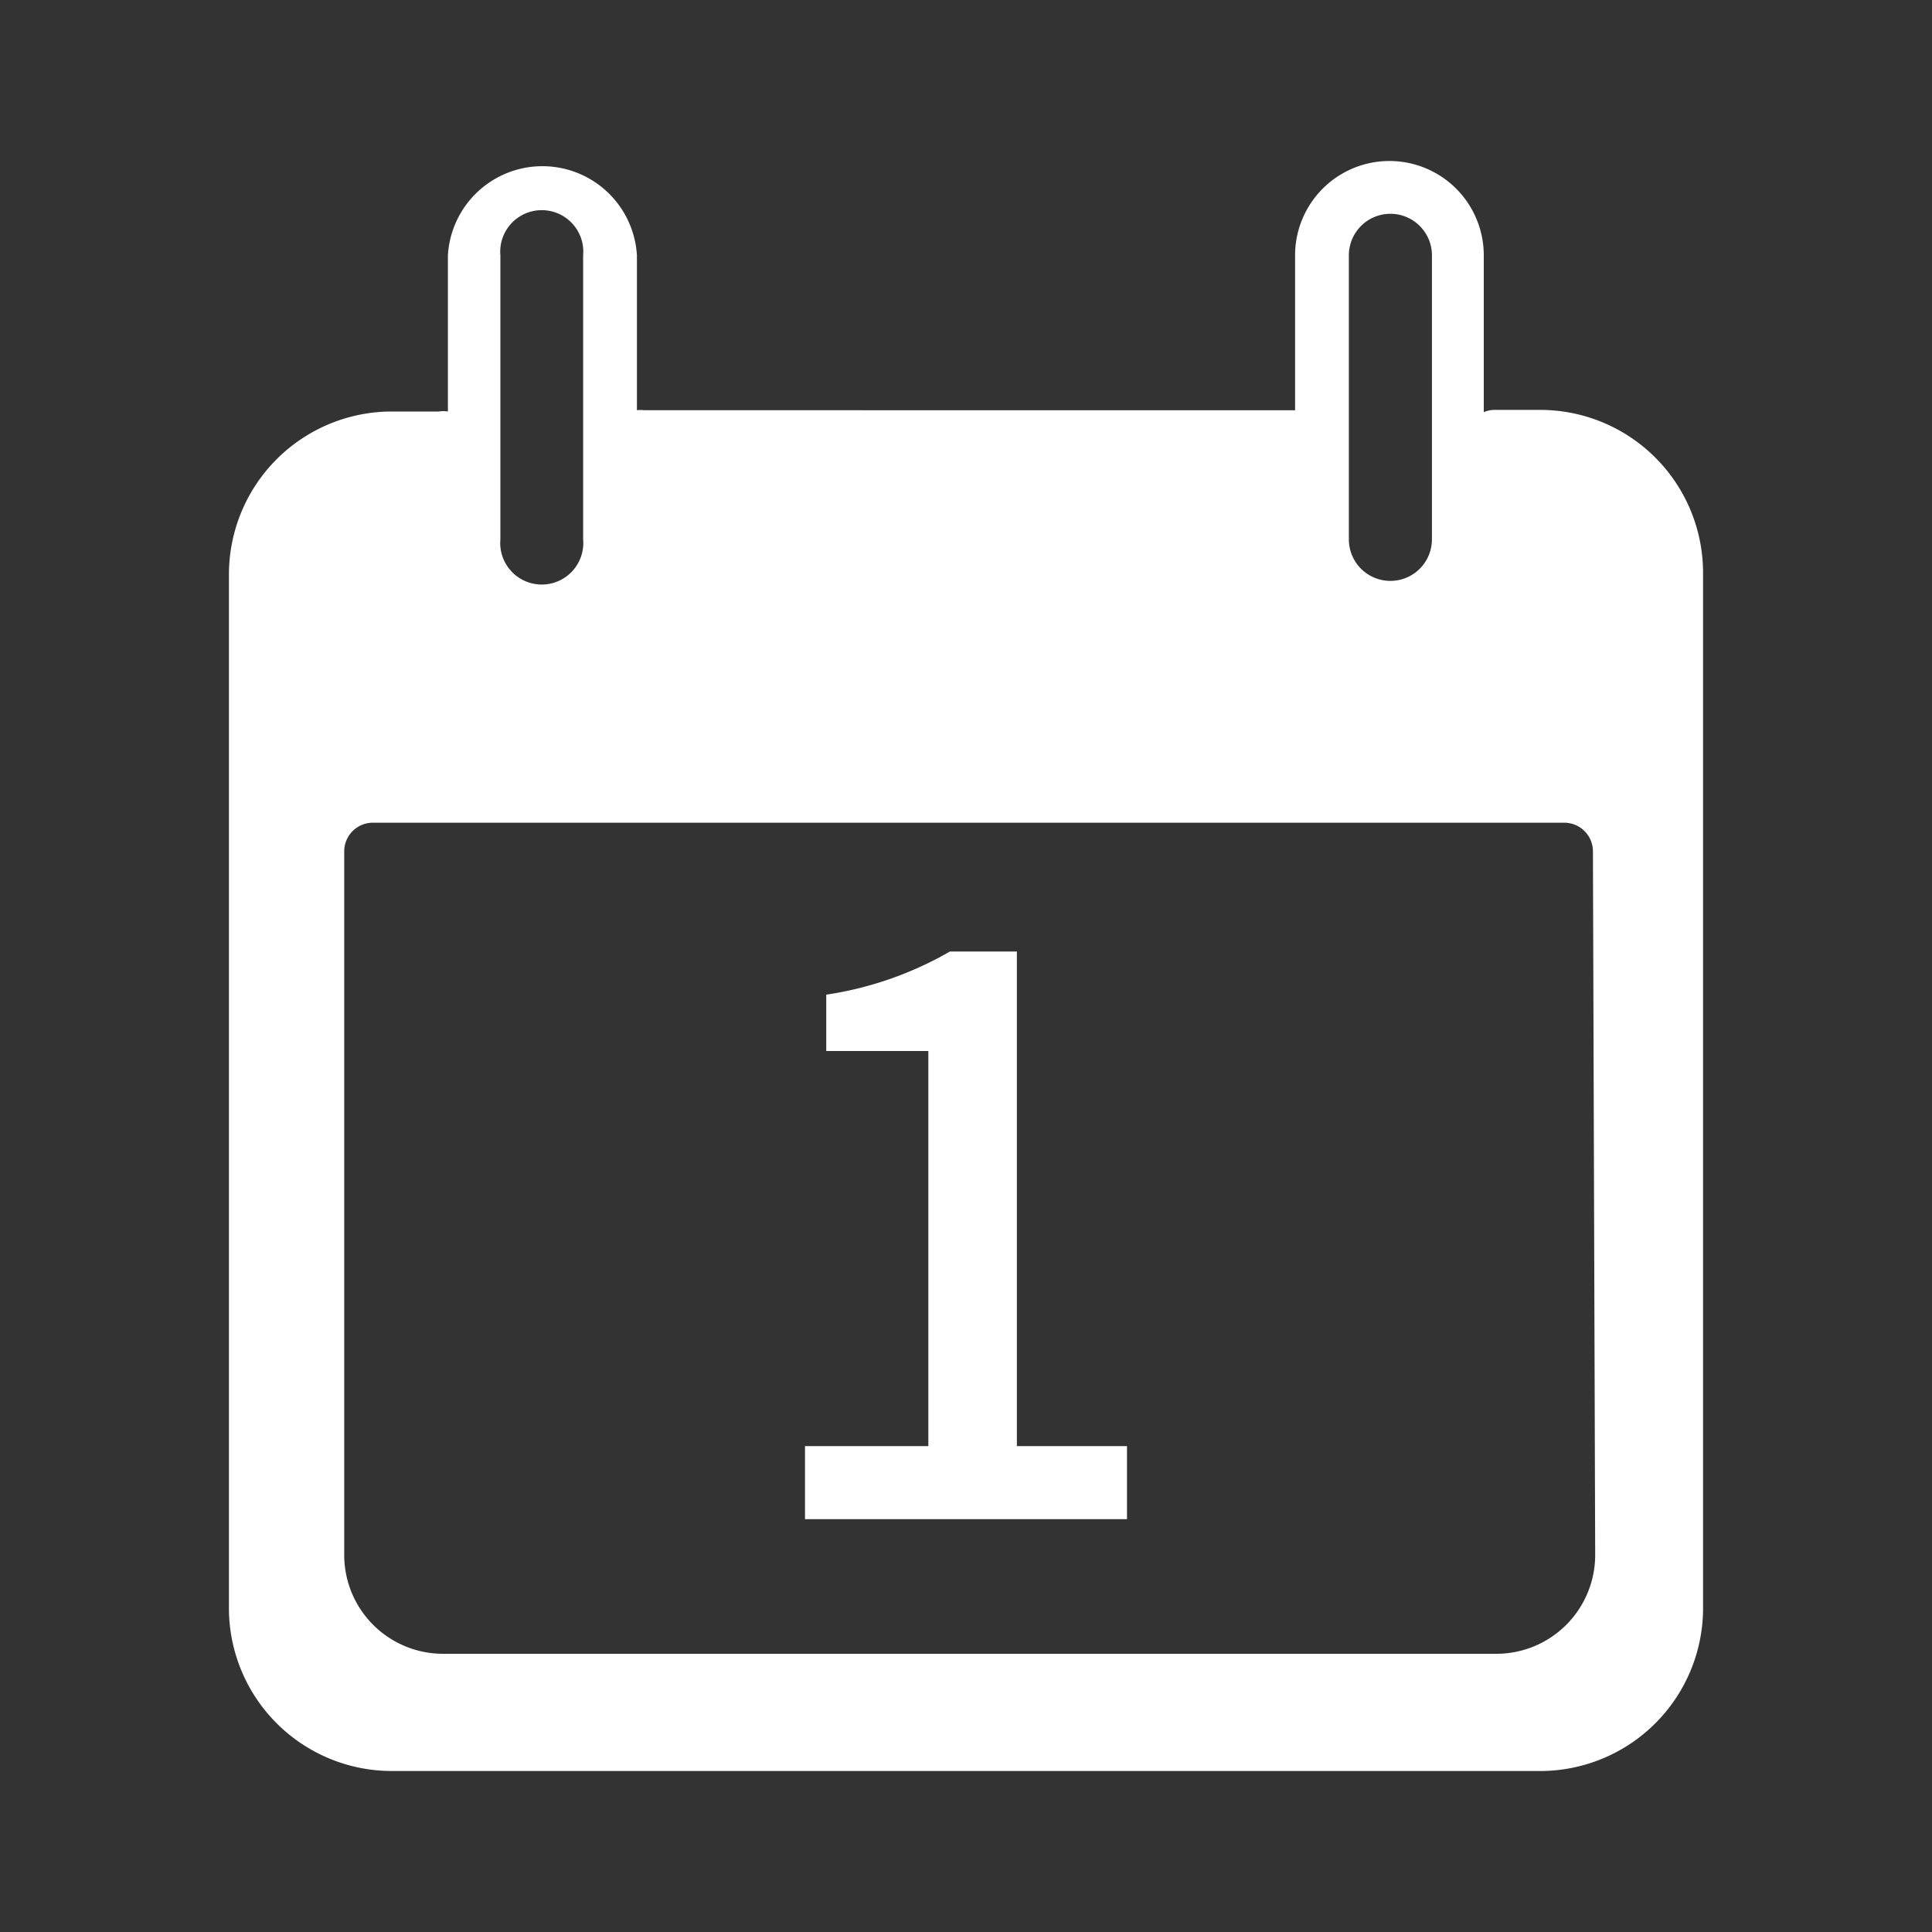
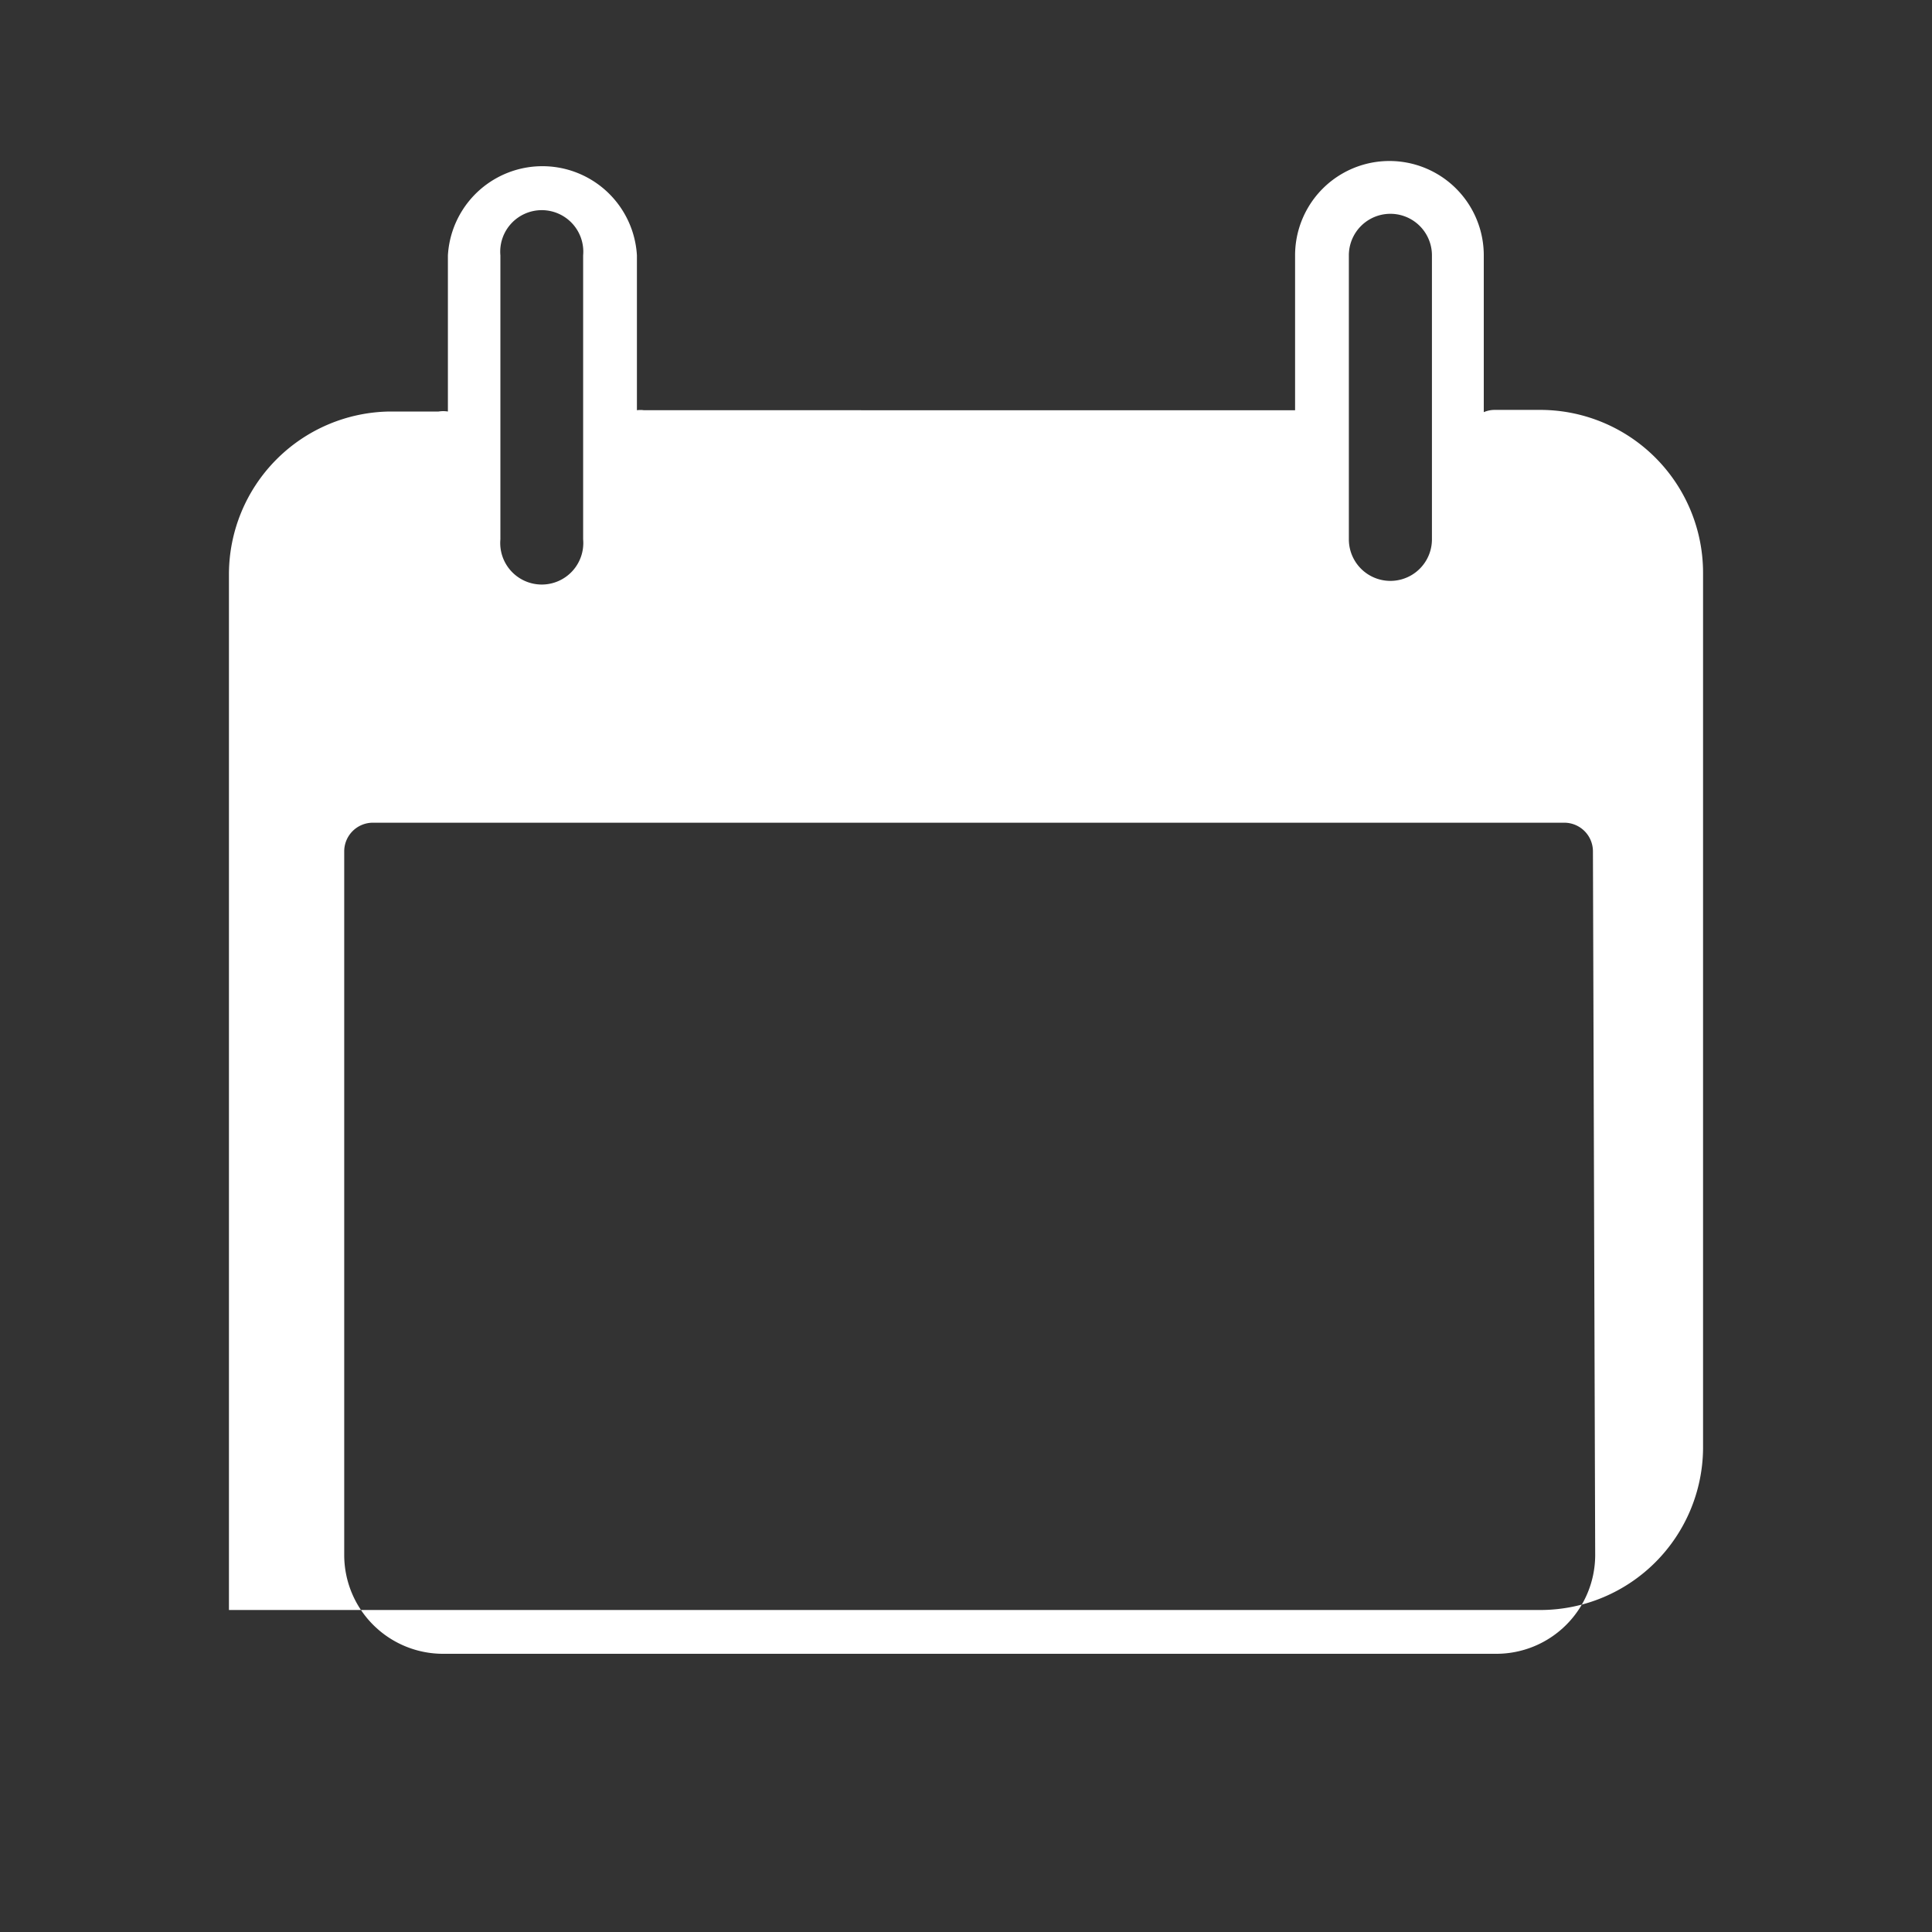
<svg xmlns="http://www.w3.org/2000/svg" viewBox="0 0 60 60">
  <rect x="0" y="0" width="60" height="60" fill="#333333" stroke="none" />
  <defs>
    <style>.a{fill:#fff;}</style>
  </defs>
-   <path class="a" d="M47.89,12.73H46.43a.84.84,0,0,0-.35.07V7.93a2.93,2.93,0,0,0-5.86,0v4.81H20a.78.78,0,0,0-.22,0V7.93a2.94,2.94,0,0,0-5.87,0v4.85a.93.93,0,0,0-.29,0H12.11a5.06,5.06,0,0,0-5,5.05V50a5.06,5.06,0,0,0,5.05,5H47.89a5.06,5.06,0,0,0,5-5V17.78A5.06,5.06,0,0,0,47.89,12.73Zm-6-4.8a1.29,1.29,0,0,1,2.58,0v8.82a1.29,1.29,0,0,1-2.58,0Zm-26.35,0a1.29,1.29,0,1,1,2.57,0v8.82a1.29,1.29,0,1,1-2.57,0Zm34,40.37a3.07,3.07,0,0,1-3.07,3.06H13.76a3.07,3.07,0,0,1-3.07-3.06V26.44a.89.89,0,0,1,.89-.89h37a.89.89,0,0,1,.89.89Z" />
-   <path class="a" d="M31.58,29.55H29.5a10.88,10.88,0,0,1-3.84,1.34v1.75h3.17V44.91H25v2.27H35V44.91H31.58Z" />
+   <path class="a" d="M47.89,12.73H46.43a.84.84,0,0,0-.35.07V7.93a2.93,2.93,0,0,0-5.86,0v4.81H20a.78.78,0,0,0-.22,0V7.93a2.94,2.94,0,0,0-5.87,0v4.85a.93.93,0,0,0-.29,0H12.11a5.06,5.06,0,0,0-5,5.05V50H47.89a5.06,5.06,0,0,0,5-5V17.78A5.06,5.06,0,0,0,47.89,12.73Zm-6-4.8a1.29,1.29,0,0,1,2.58,0v8.82a1.29,1.29,0,0,1-2.58,0Zm-26.35,0a1.29,1.29,0,1,1,2.57,0v8.82a1.29,1.29,0,1,1-2.57,0Zm34,40.37a3.07,3.07,0,0,1-3.07,3.06H13.76a3.07,3.07,0,0,1-3.07-3.06V26.44a.89.89,0,0,1,.89-.89h37a.89.89,0,0,1,.89.89Z" />
</svg>